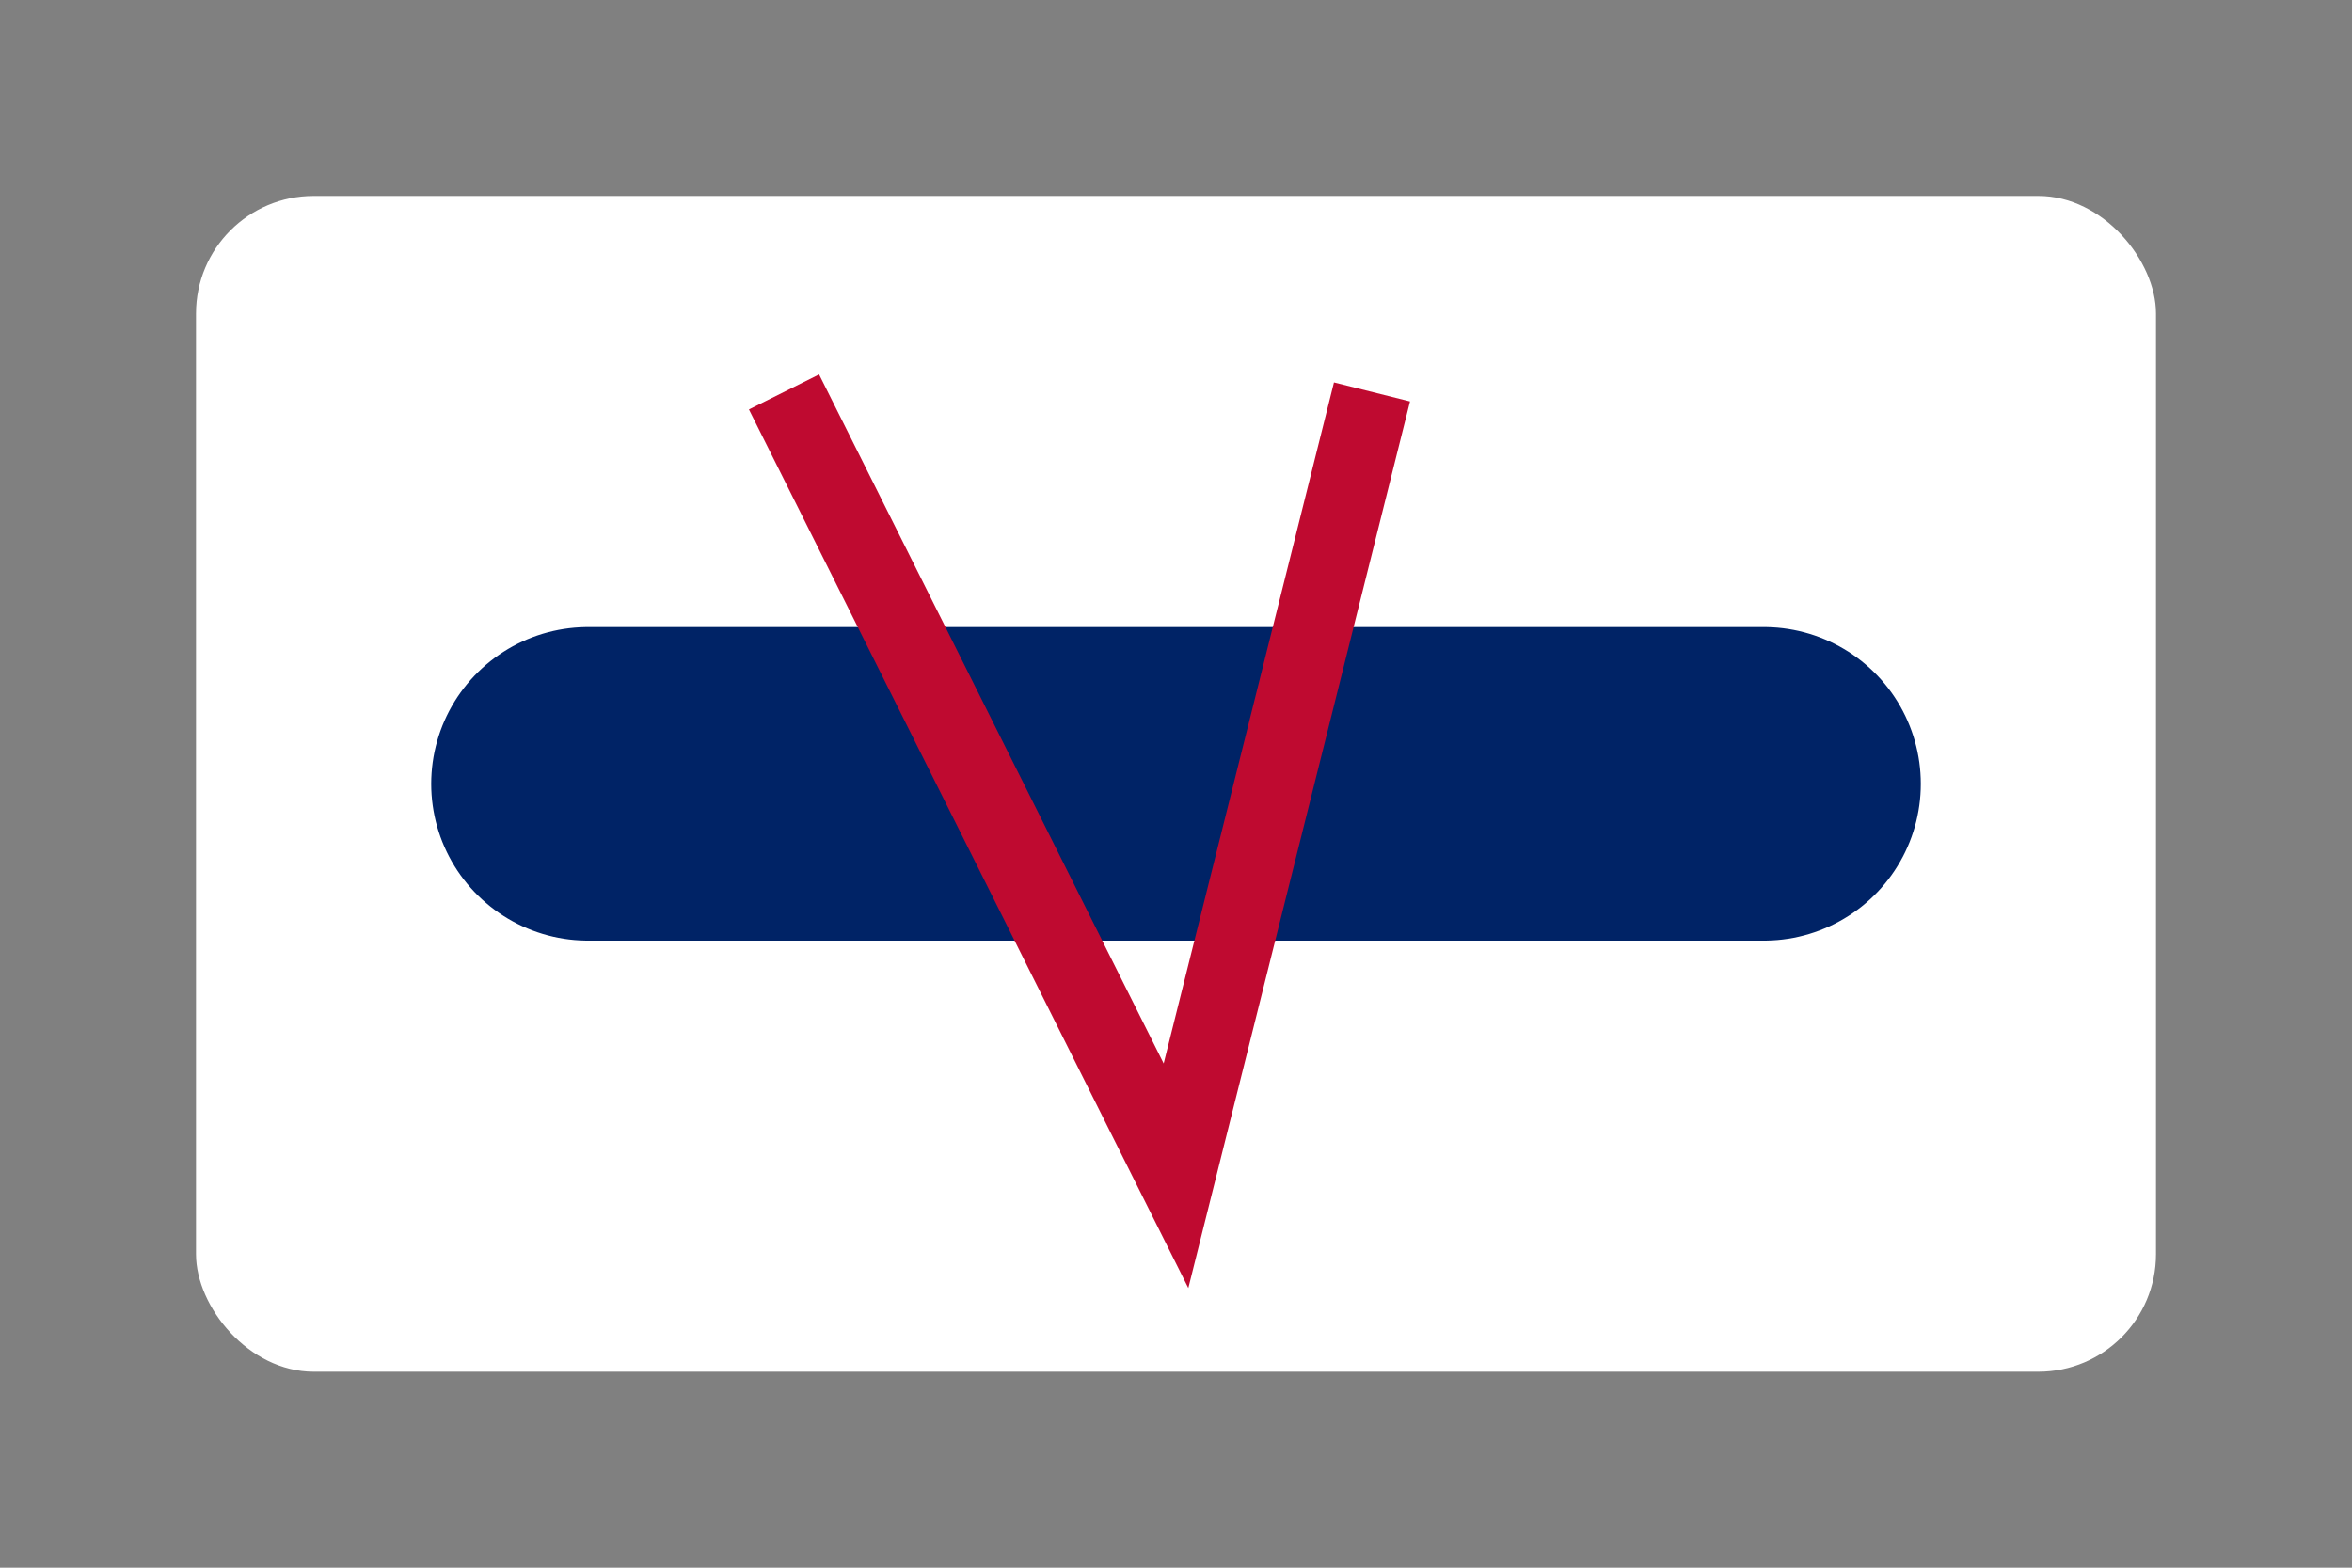
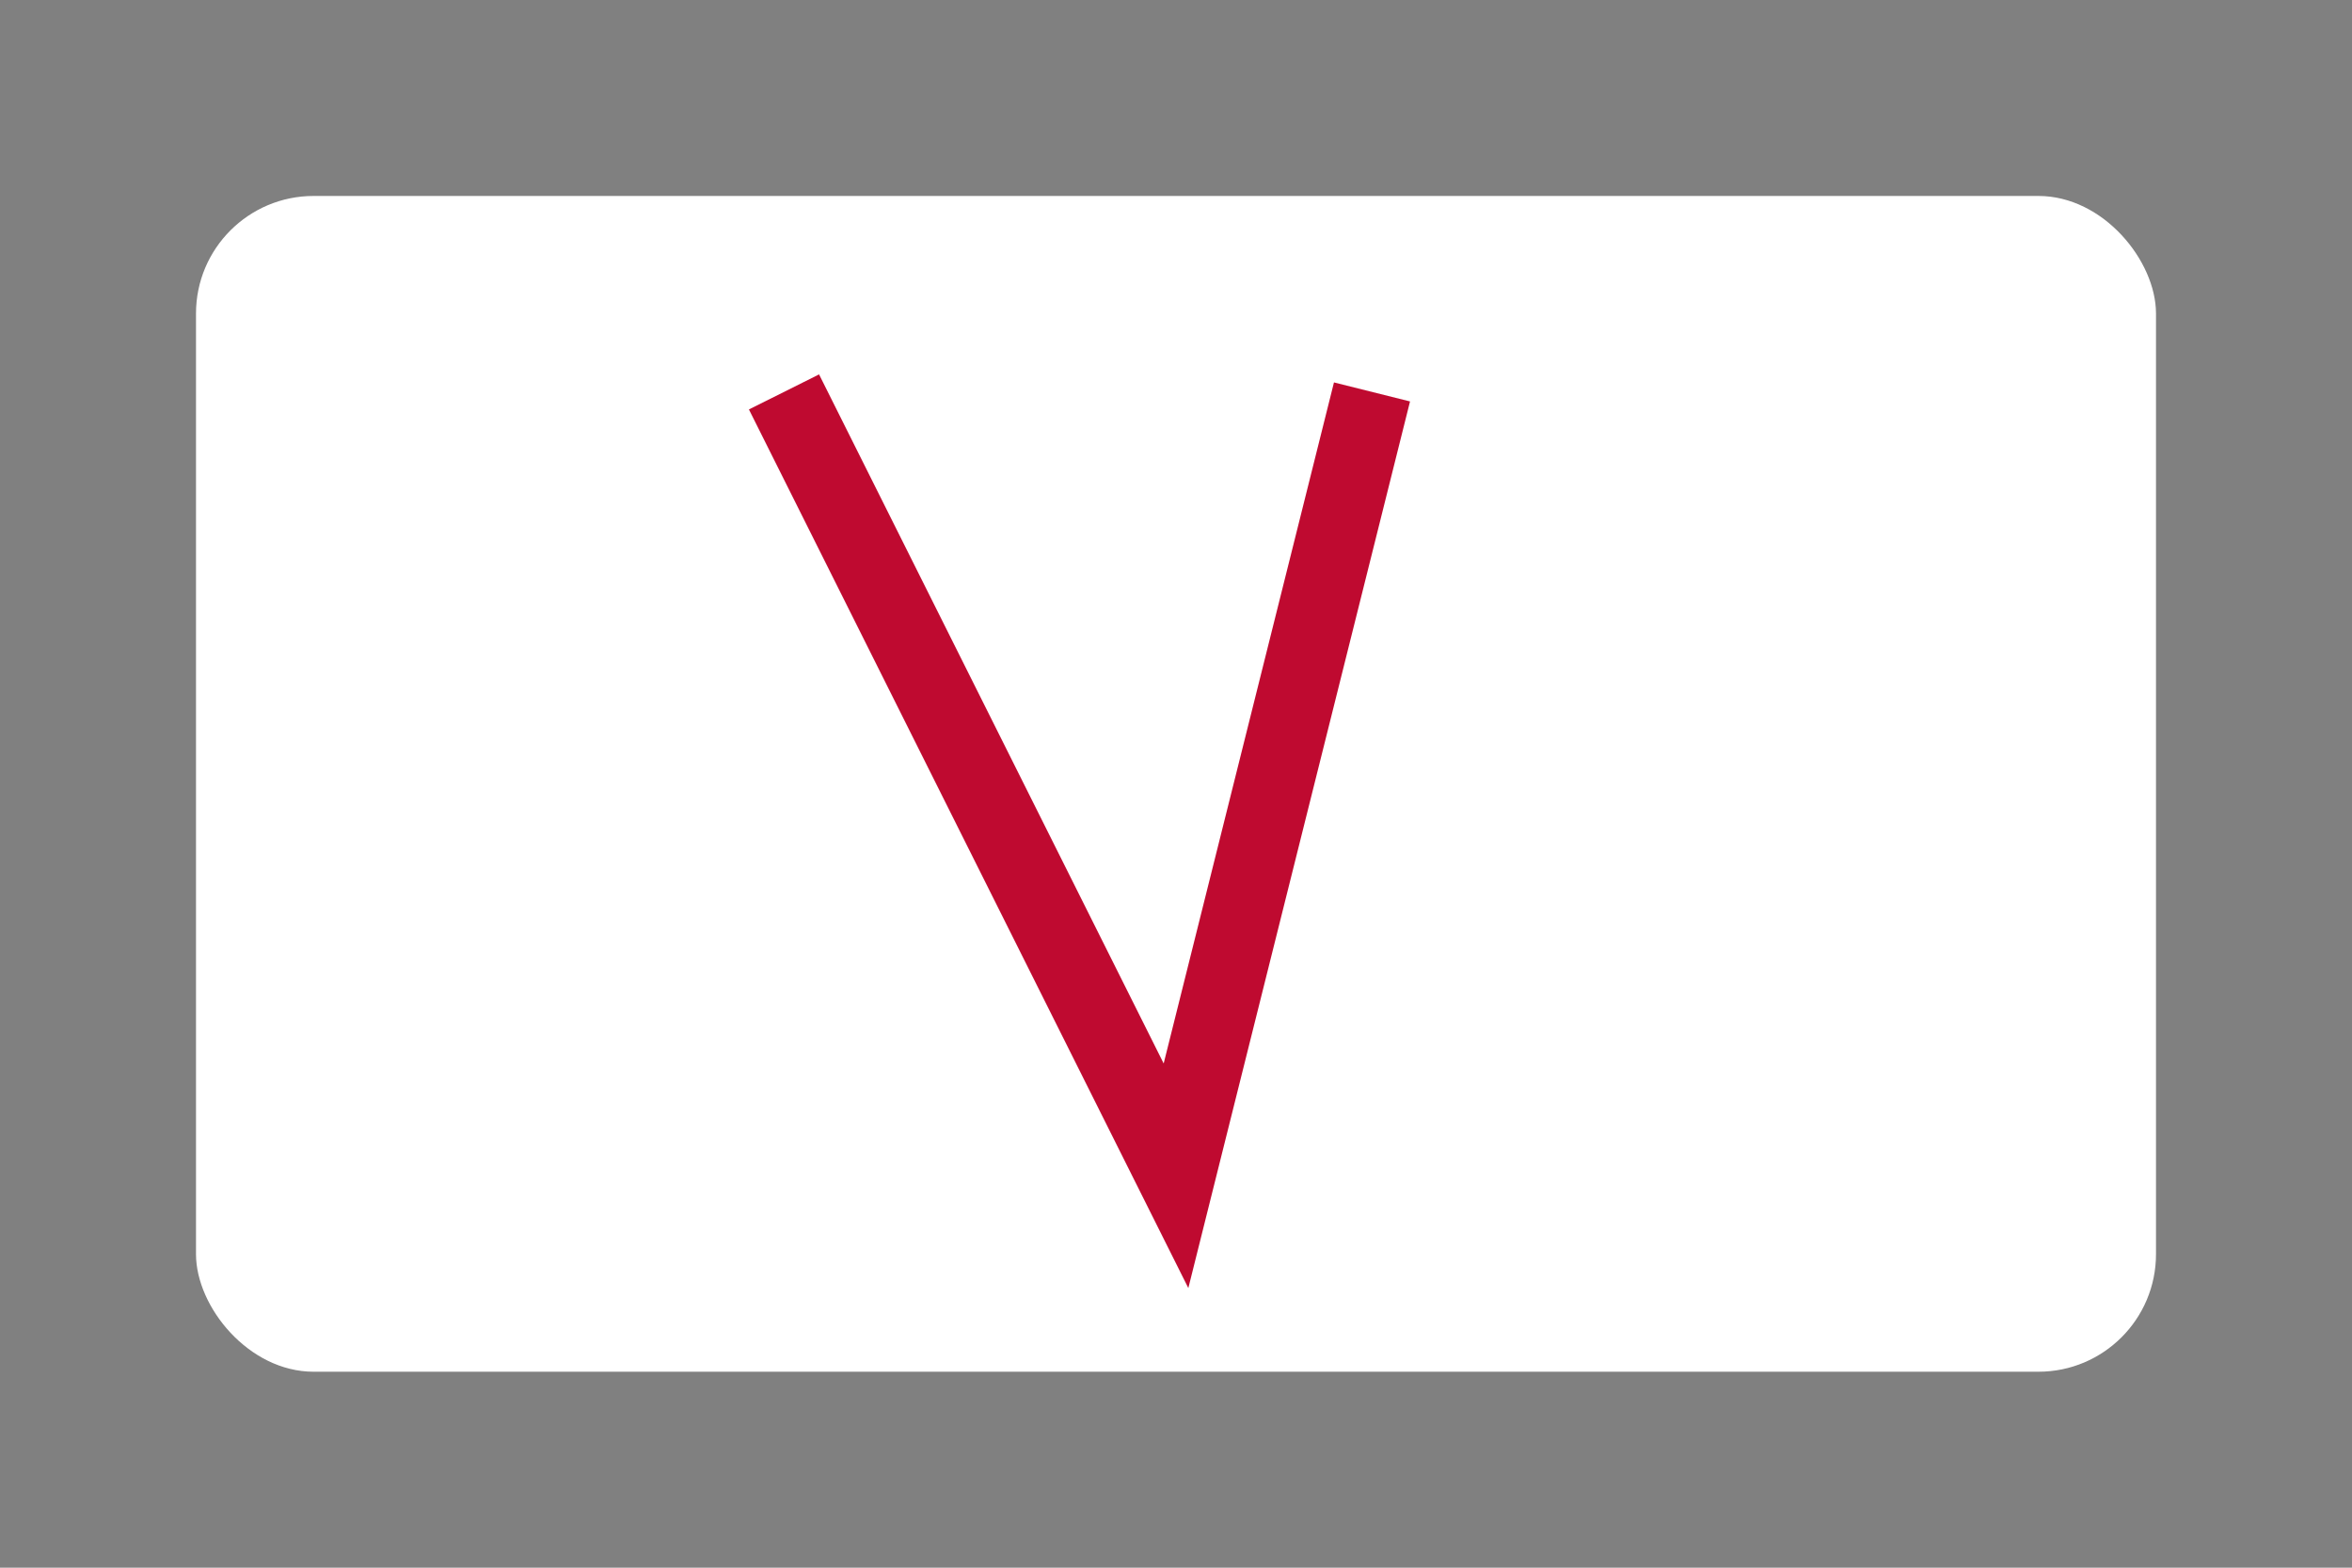
<svg xmlns="http://www.w3.org/2000/svg" width="60" height="40" viewBox="0 0 60 40" fill="none">
  <rect x="0" y="0" width="60" height="40" fill="#808080" stroke="none" />
  <rect x="5" y="5" width="50" height="30" rx="3" fill="white" />
-   <path d="M15,20 L45,20" stroke="#002366" stroke-width="8" stroke-linecap="round" />
  <path d="M20,10 L30,30 L35,10" stroke="#BF0A30" stroke-width="2" fill="none" />
</svg>